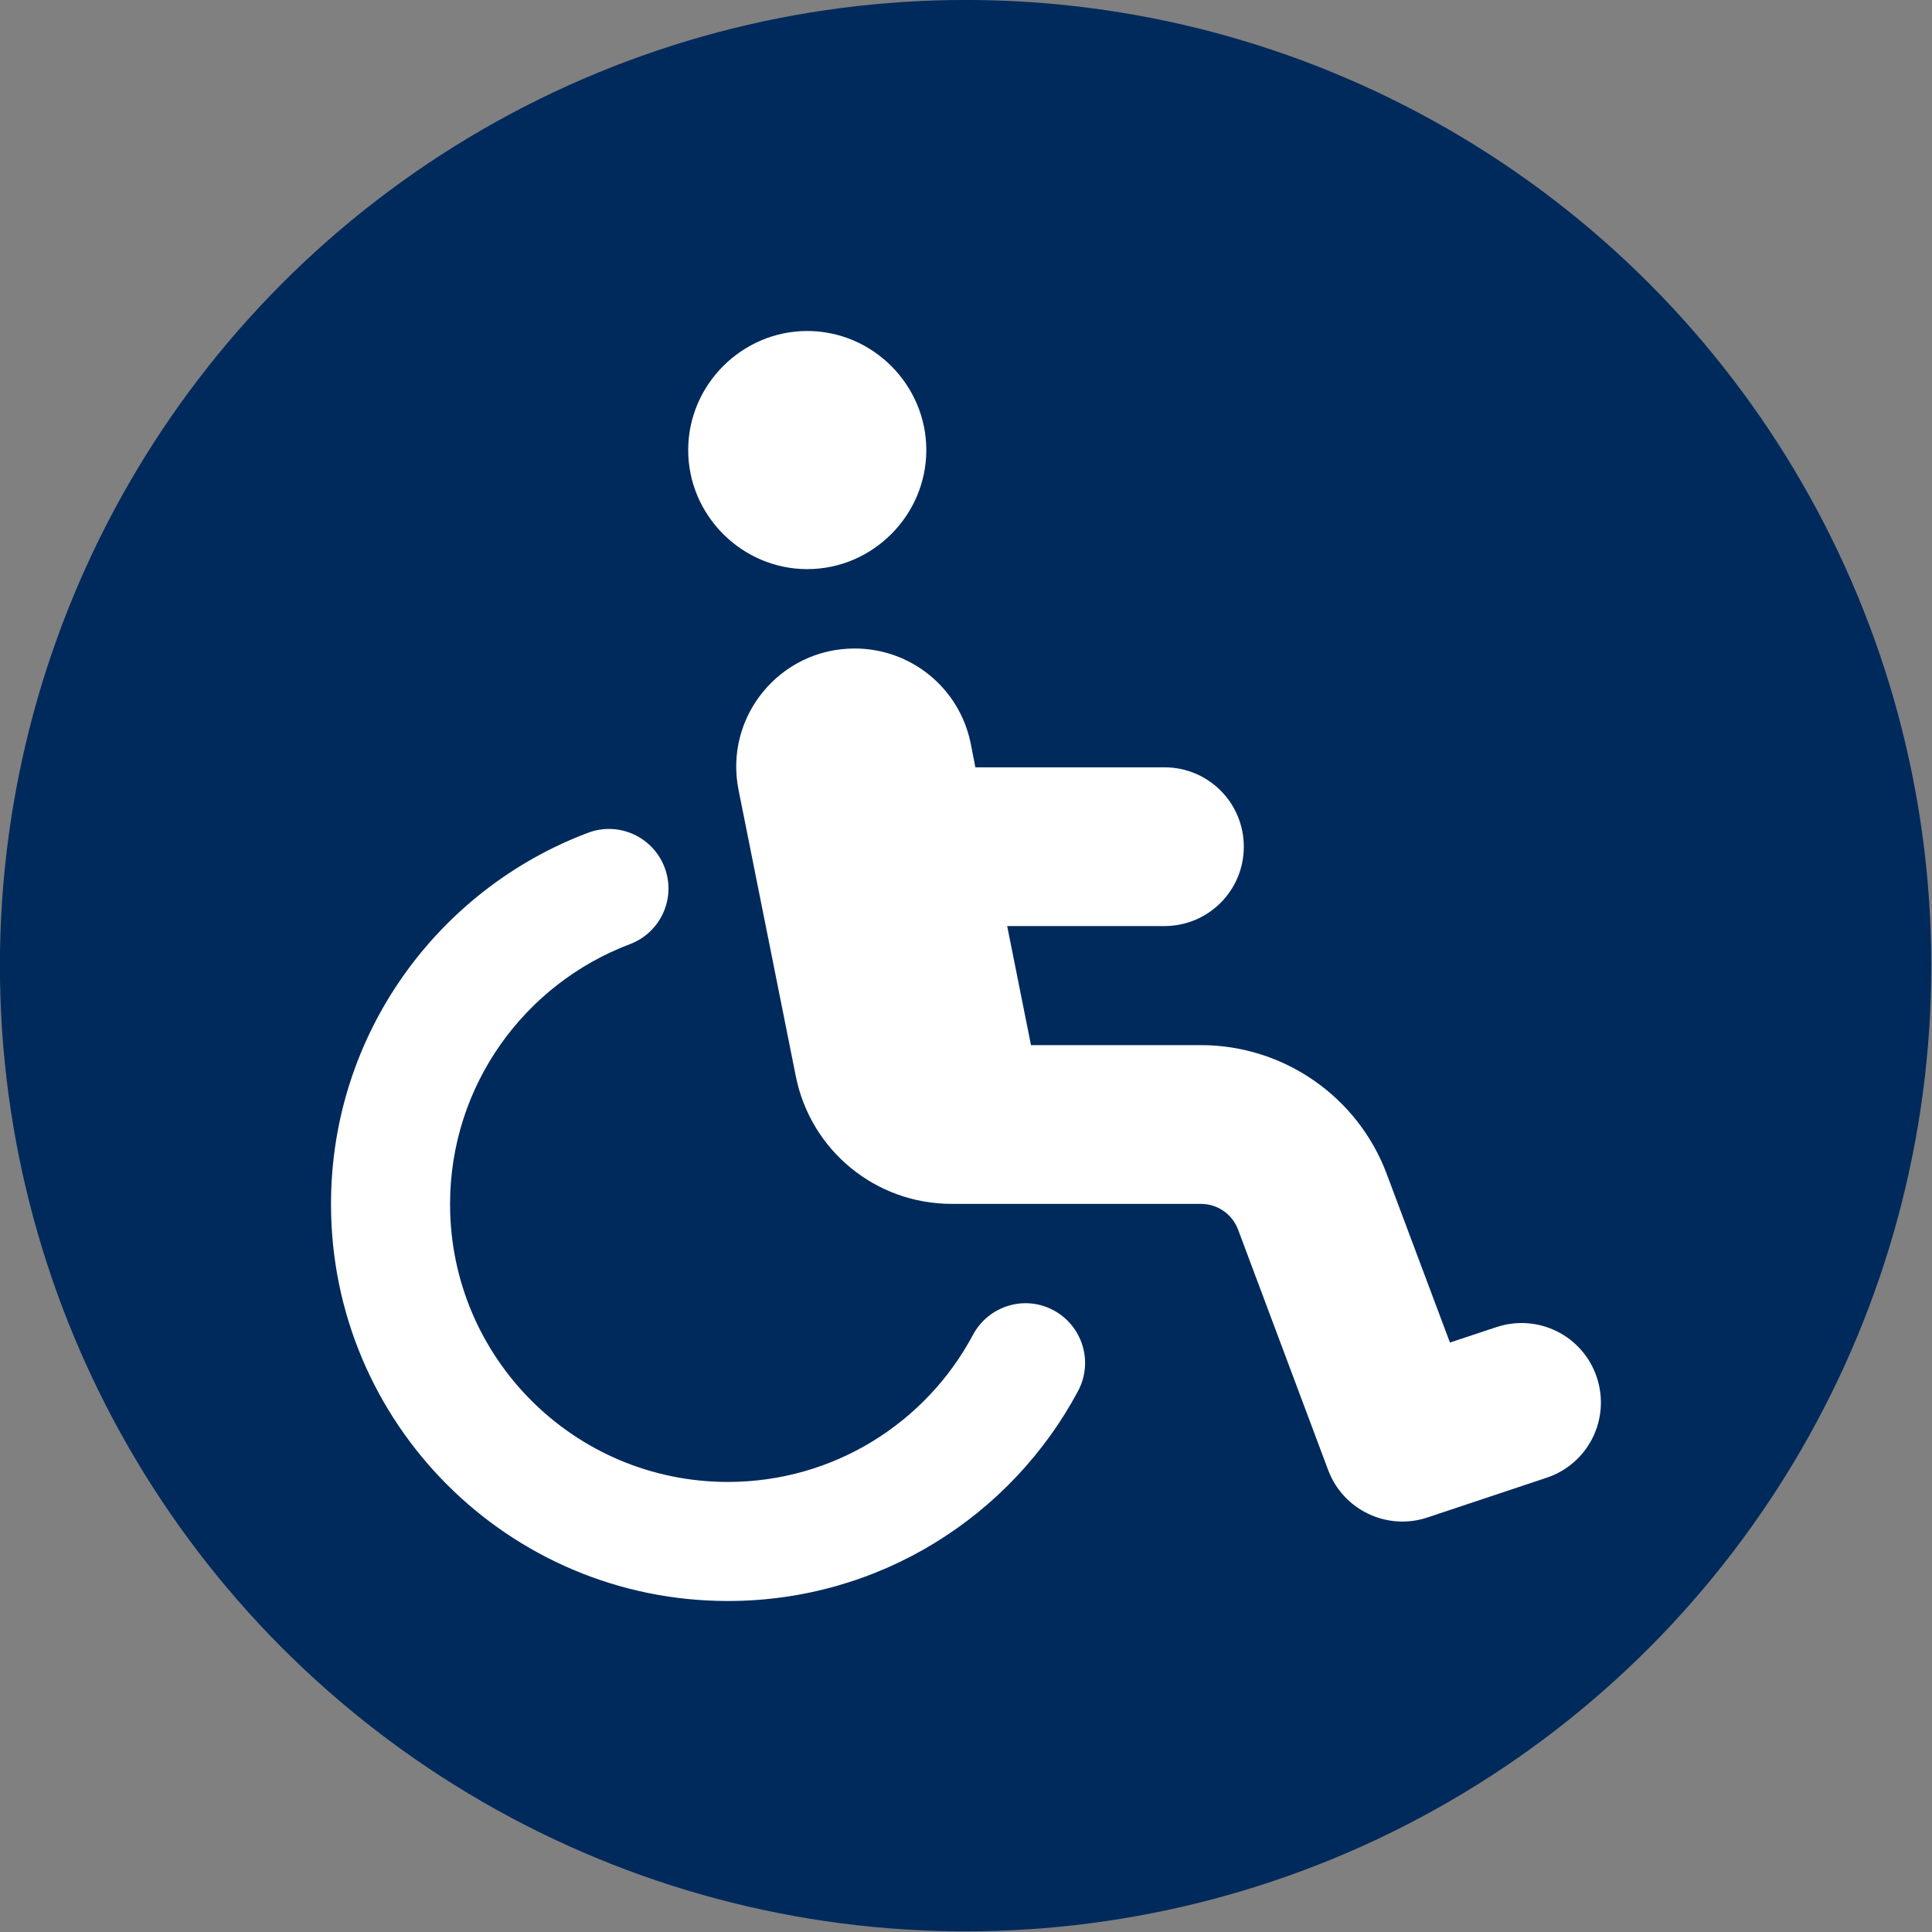
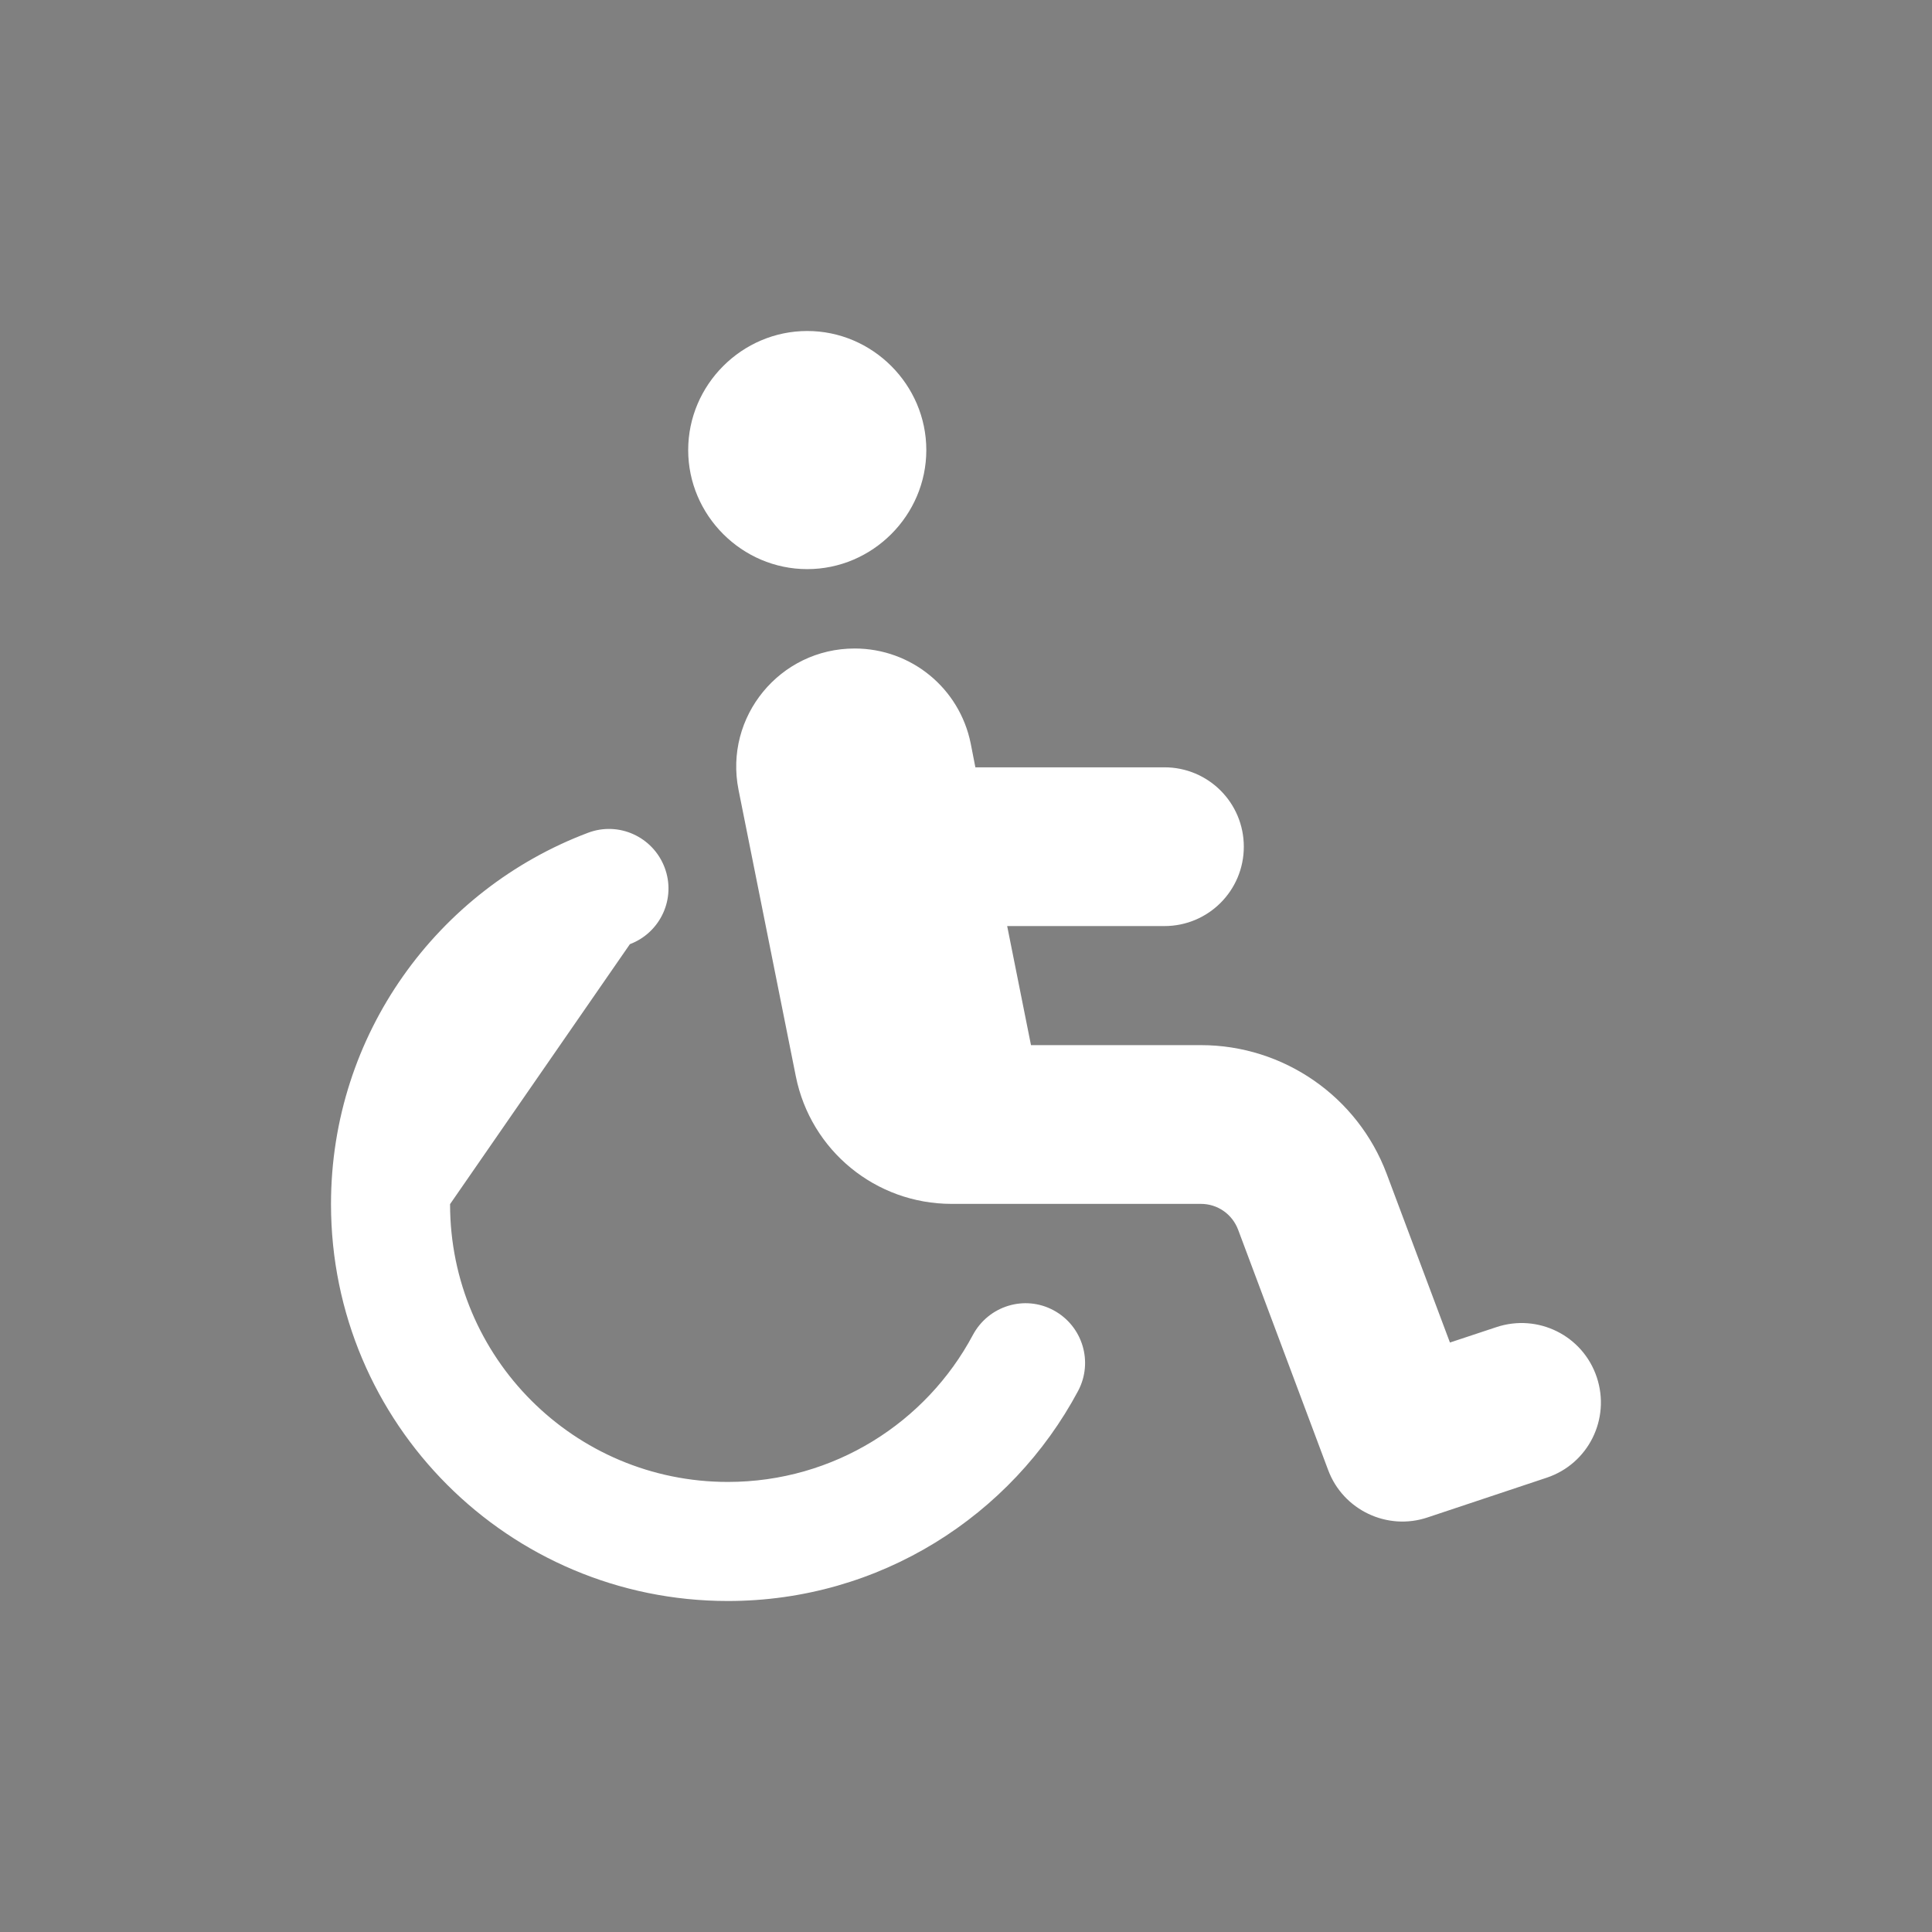
<svg xmlns="http://www.w3.org/2000/svg" width="100%" height="100%" viewBox="0 0 1800 1800" version="1.1" xml:space="preserve" style="fill-rule:evenodd;clip-rule:evenodd;stroke-linejoin:round;stroke-miterlimit:2;">
  <rect x="0" y="0" width="1800" height="1800" fill="#808080" stroke="none" />
  <g transform="matrix(1.21,0,0,1.21,-258.92,-100.38)">
-     <circle cx="957.478" cy="826.495" r="743.563" style="fill:rgb(0,42,92);" />
-   </g>
+     </g>
  <g id="wheelchair-solid.svg" transform="matrix(2.311,0,0,2.311,900,900)">
    <g transform="matrix(1,0,0,1,-256,-256)">
-       <path d="M192,96C218.332,96 240,74.332 240,48C240,21.668 218.332,0 192,0C165.668,0 144,21.668 144,48C144,74.332 165.668,96 192,96ZM120.5,247.2C132.9,242.5 139.2,228.7 134.5,216.3C129.8,203.9 116,197.6 103.6,202.3C43.1,225.1 0,283.5 0,352C0,440.4 71.6,512 160,512C221.2,512 274.3,477.7 301.2,427.3C307.4,415.6 303,401.1 291.3,394.8C279.6,388.5 265.1,393 258.8,404.7C240,440 202.8,464 160,464C98.1,464 48,413.9 48,352C48,304.1 78.1,263.2 120.5,247.2ZM259.8,176L257.9,166.3C253.4,144 233.9,128 211.1,128C181,128 158.4,155.5 164.3,185L187.4,300.5C193.4,330.4 219.6,351.9 250.2,351.9L350.7,351.9C357.4,351.9 363.3,356 365.7,362.3L402,459.2C408,475.3 425.8,483.8 442.1,478.3L490.1,462.3C506.9,456.7 515.9,438.6 510.3,421.8C504.7,405 486.6,396 469.8,401.6L451.1,407.8L425.6,339.8C413.9,308.6 384,287.9 350.7,287.9L282.2,287.9L272.6,239.9L336,239.9C353.7,239.9 368,225.6 368,207.9C368,190.2 353.7,175.9 336,175.9L259.8,175.9L259.8,176Z" style="fill:white;fill-rule:nonzero;" />
+       <path d="M192,96C218.332,96 240,74.332 240,48C240,21.668 218.332,0 192,0C165.668,0 144,21.668 144,48C144,74.332 165.668,96 192,96ZM120.5,247.2C132.9,242.5 139.2,228.7 134.5,216.3C129.8,203.9 116,197.6 103.6,202.3C43.1,225.1 0,283.5 0,352C0,440.4 71.6,512 160,512C221.2,512 274.3,477.7 301.2,427.3C307.4,415.6 303,401.1 291.3,394.8C279.6,388.5 265.1,393 258.8,404.7C240,440 202.8,464 160,464C98.1,464 48,413.9 48,352ZM259.8,176L257.9,166.3C253.4,144 233.9,128 211.1,128C181,128 158.4,155.5 164.3,185L187.4,300.5C193.4,330.4 219.6,351.9 250.2,351.9L350.7,351.9C357.4,351.9 363.3,356 365.7,362.3L402,459.2C408,475.3 425.8,483.8 442.1,478.3L490.1,462.3C506.9,456.7 515.9,438.6 510.3,421.8C504.7,405 486.6,396 469.8,401.6L451.1,407.8L425.6,339.8C413.9,308.6 384,287.9 350.7,287.9L282.2,287.9L272.6,239.9L336,239.9C353.7,239.9 368,225.6 368,207.9C368,190.2 353.7,175.9 336,175.9L259.8,175.9L259.8,176Z" style="fill:white;fill-rule:nonzero;" />
    </g>
  </g>
</svg>